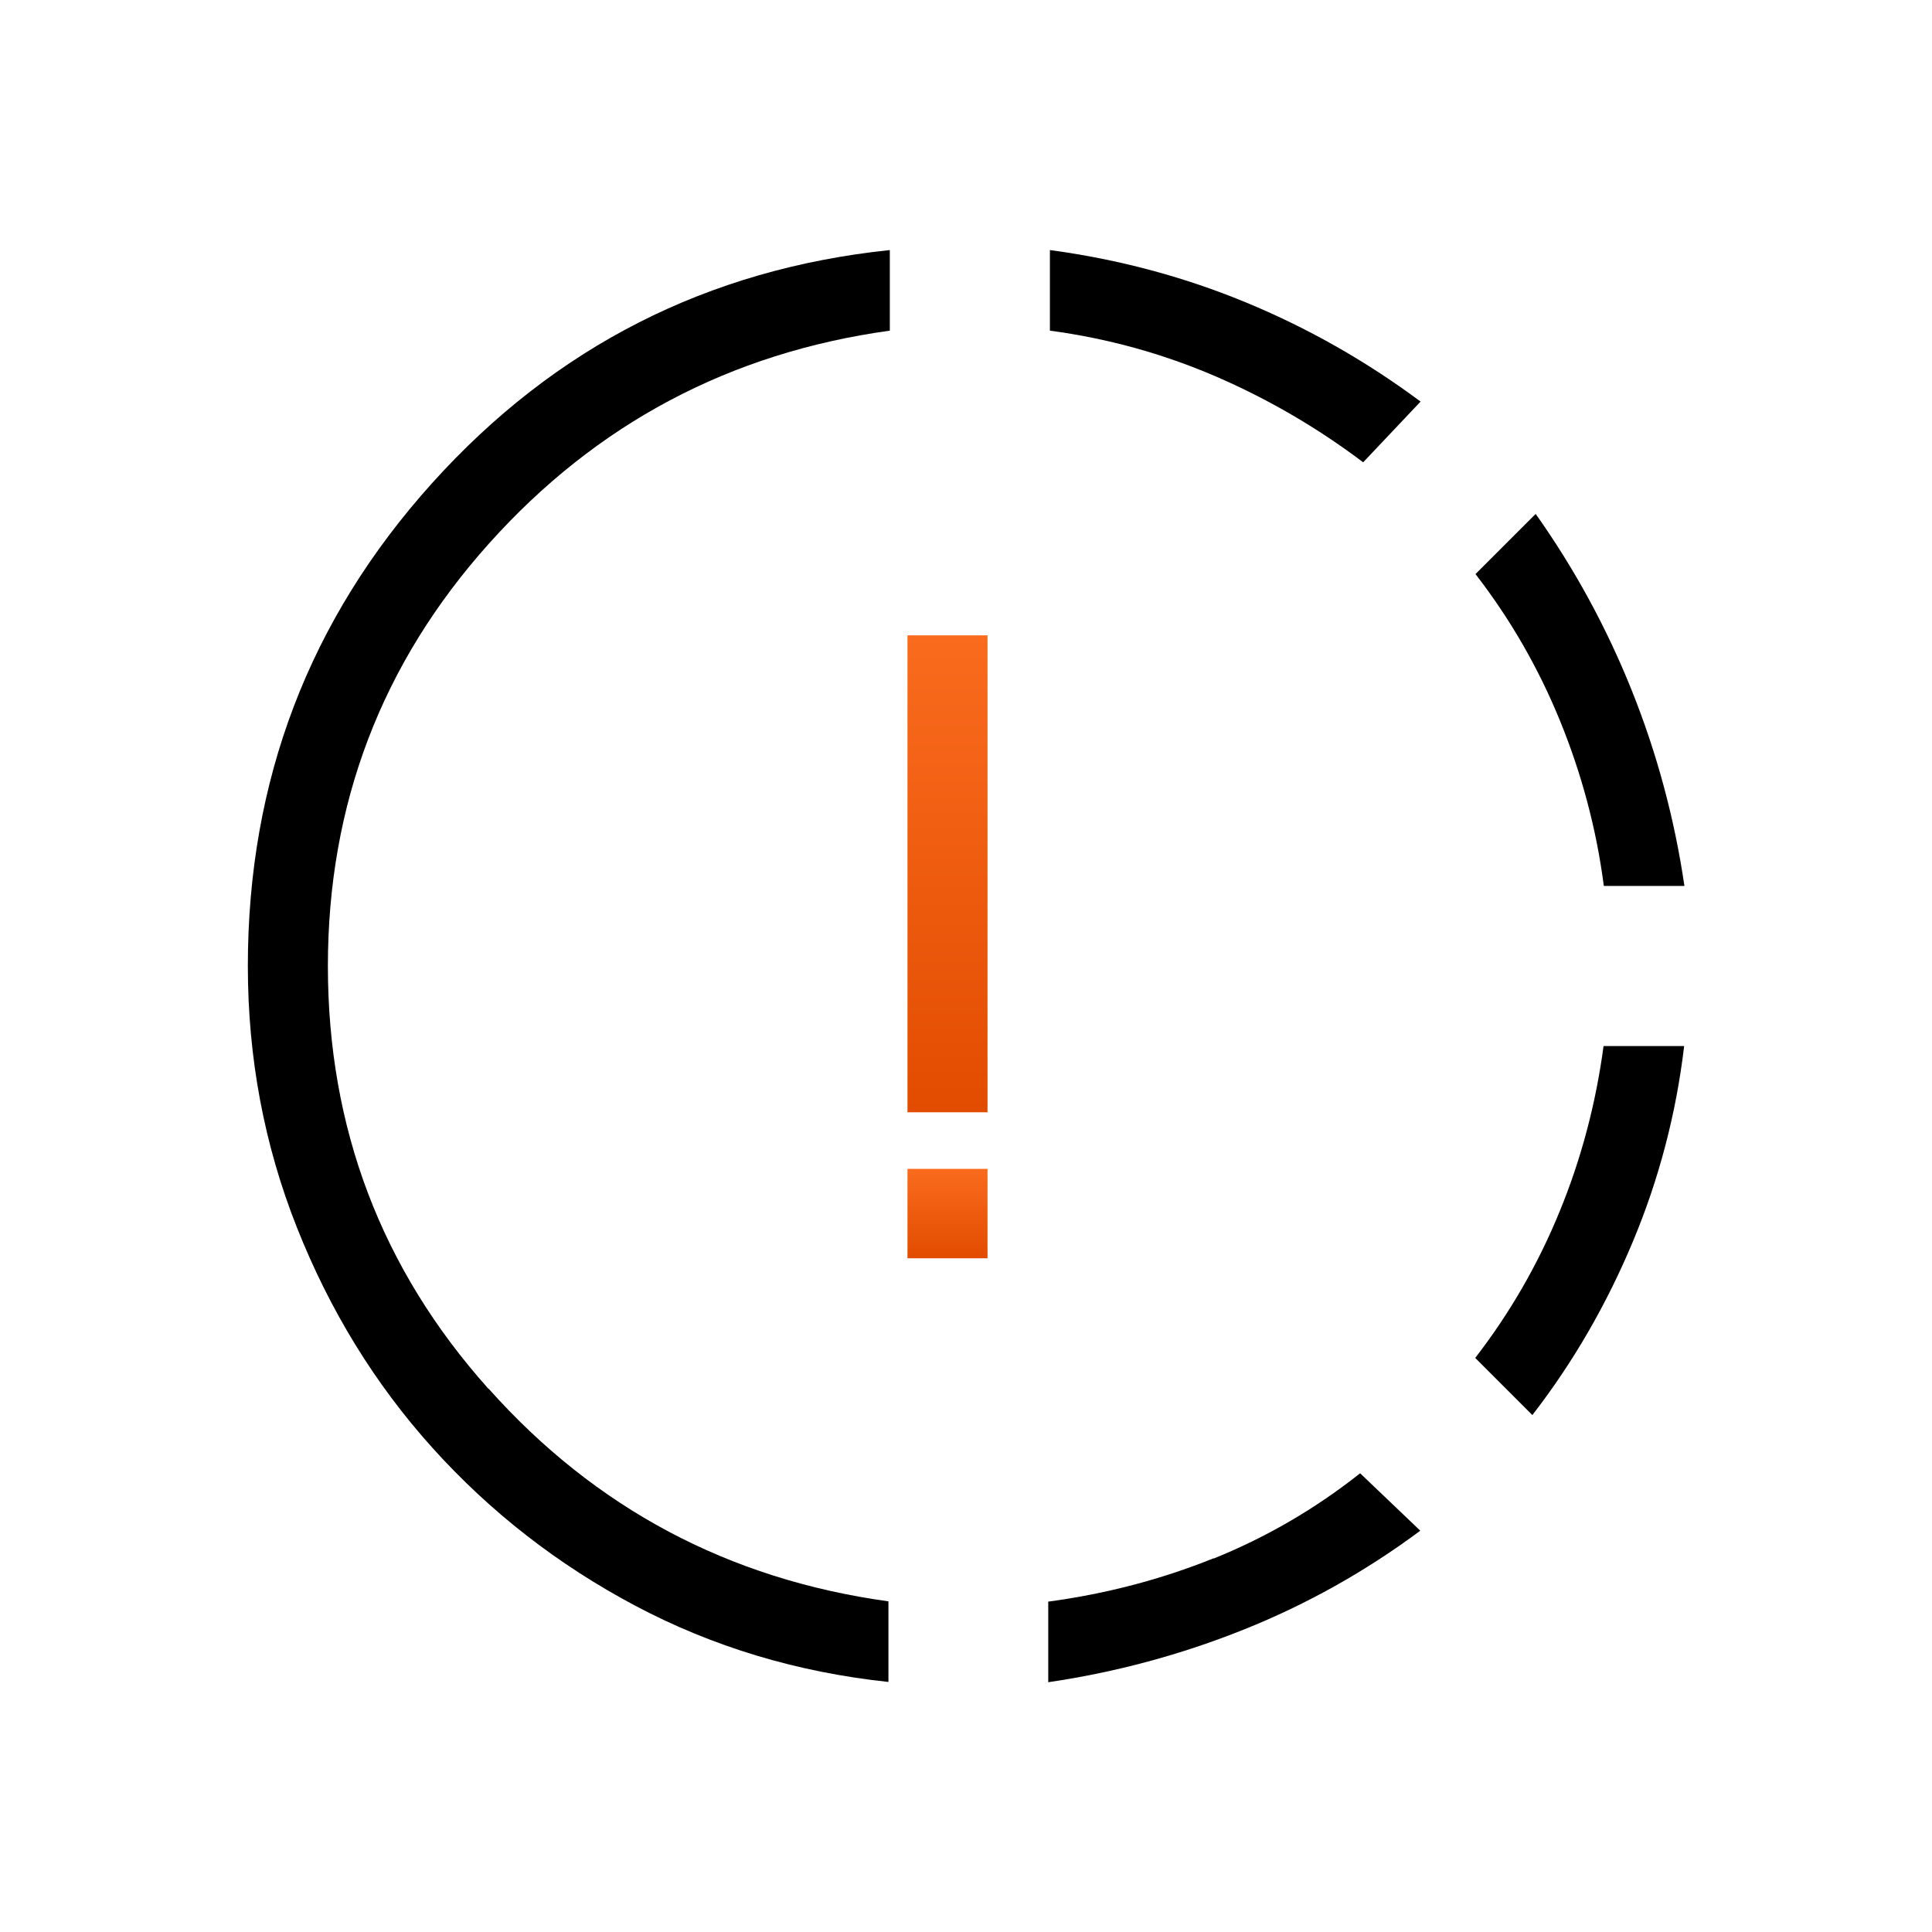
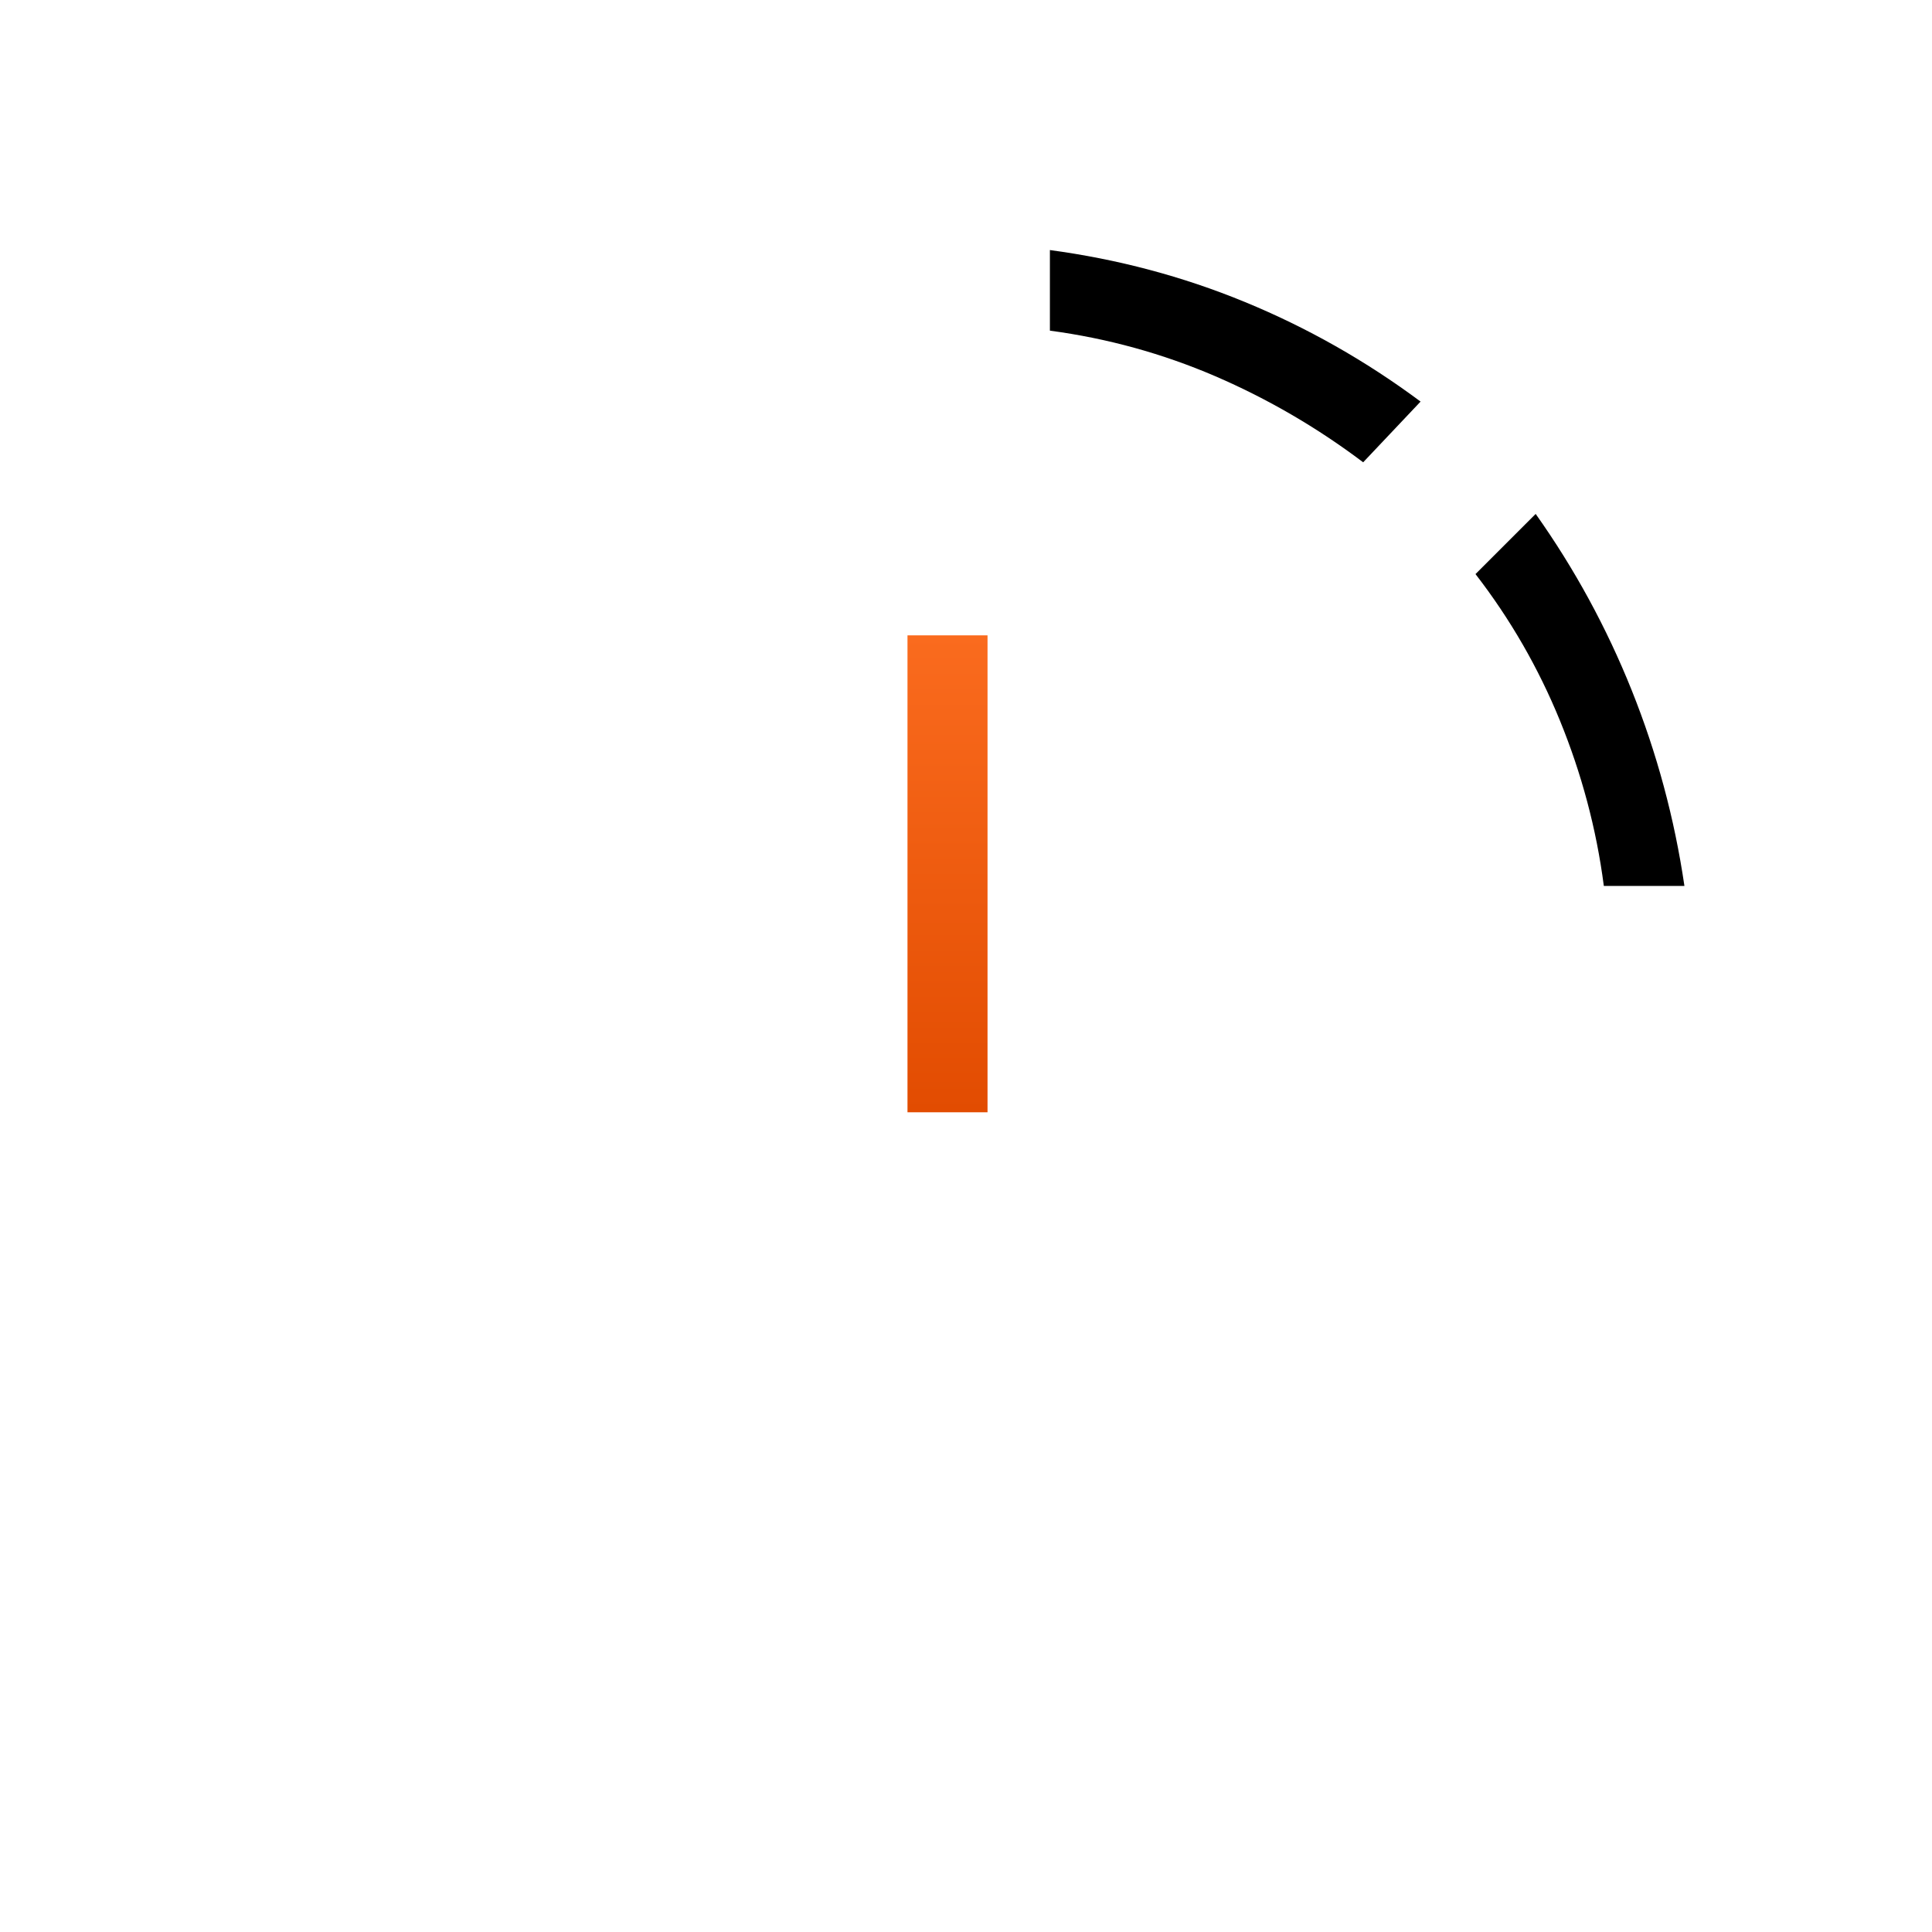
<svg xmlns="http://www.w3.org/2000/svg" xmlns:xlink="http://www.w3.org/1999/xlink" id="Layer_1" data-name="Layer 1" viewBox="0 0 70 70">
  <defs>
    <style>
      .cls-1 {
        fill: url(#linear-gradient-2);
      }

      .cls-2 {
        fill: url(#linear-gradient);
      }
    </style>
    <linearGradient id="linear-gradient" x1="34.33" y1="23.02" x2="34.33" y2="40.29" gradientUnits="userSpaceOnUse">
      <stop offset="0" stop-color="#fa6b1e" />
      <stop offset="1" stop-color="#e24c01" />
    </linearGradient>
    <linearGradient id="linear-gradient-2" y1="42.35" y2="45.58" xlink:href="#linear-gradient" />
  </defs>
-   <path d="M17.69,50.31c-3.88-4.34-5.81-9.45-5.81-15.31s1.95-10.97,5.84-15.31c3.89-4.34,8.73-6.91,14.52-7.71v-2.92c-6.6.69-12.13,3.5-16.58,8.44-4.45,4.94-6.68,10.77-6.68,17.5,0,3.32.59,6.48,1.78,9.48,1.19,3,2.82,5.66,4.91,7.98,2.09,2.32,4.54,4.23,7.35,5.72s5.87,2.41,9.17,2.76v-2.92c-5.79-.8-10.62-3.37-14.49-7.71Z" />
  <path d="M58.11,32.1h2.92c-.36-2.45-1-4.82-1.91-7.09-.91-2.27-2.07-4.4-3.48-6.39l-2.18,2.18c1.26,1.63,2.28,3.4,3.06,5.31s1.32,3.91,1.59,5.99Z" />
  <path d="M38.04,9.06v2.92c2.09.28,4.08.83,5.99,1.65,1.9.82,3.69,1.86,5.36,3.12l2.08-2.2c-1.99-1.48-4.11-2.68-6.37-3.61-2.26-.93-4.61-1.55-7.06-1.88Z" />
-   <path d="M56.51,43.89c-.78,1.91-1.8,3.68-3.06,5.31l2.07,2.07c1.48-1.91,2.69-4.01,3.64-6.28.95-2.27,1.57-4.64,1.86-7.09h-2.92c-.28,2.09-.81,4.09-1.59,5.99Z" />
-   <path d="M43.97,56.46c-1.91.77-3.91,1.29-5.99,1.57v2.92c2.45-.36,4.82-1,7.09-1.91,2.27-.91,4.4-2.1,6.39-3.58l-2.18-2.08c-1.63,1.29-3.4,2.32-5.31,3.09Z" />
  <g>
    <rect class="cls-2" x="32.88" y="23.02" width="2.9" height="17.28" />
-     <rect class="cls-1" x="32.88" y="42.35" width="2.9" height="3.24" />
  </g>
</svg>